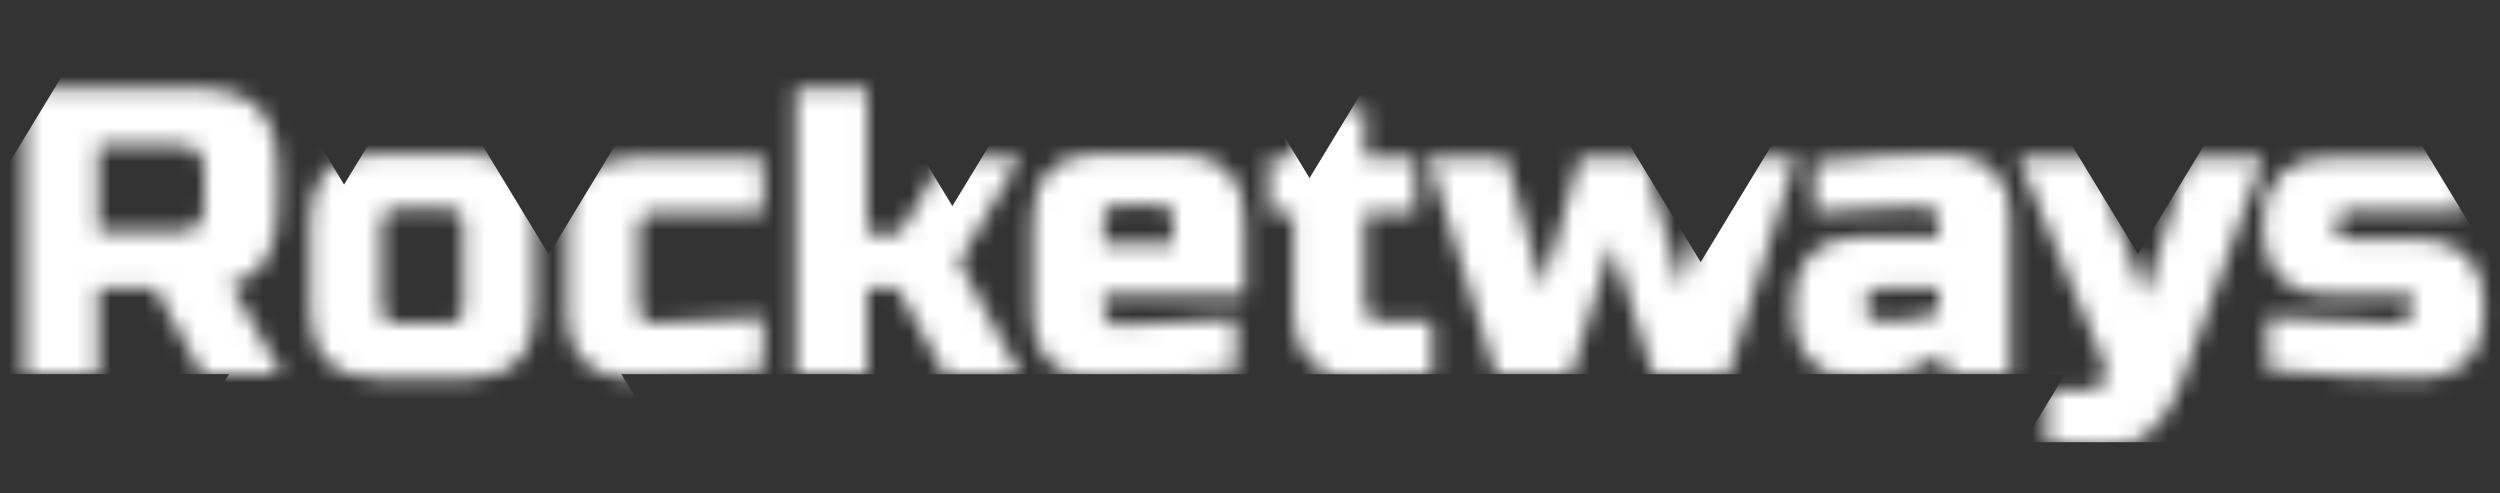
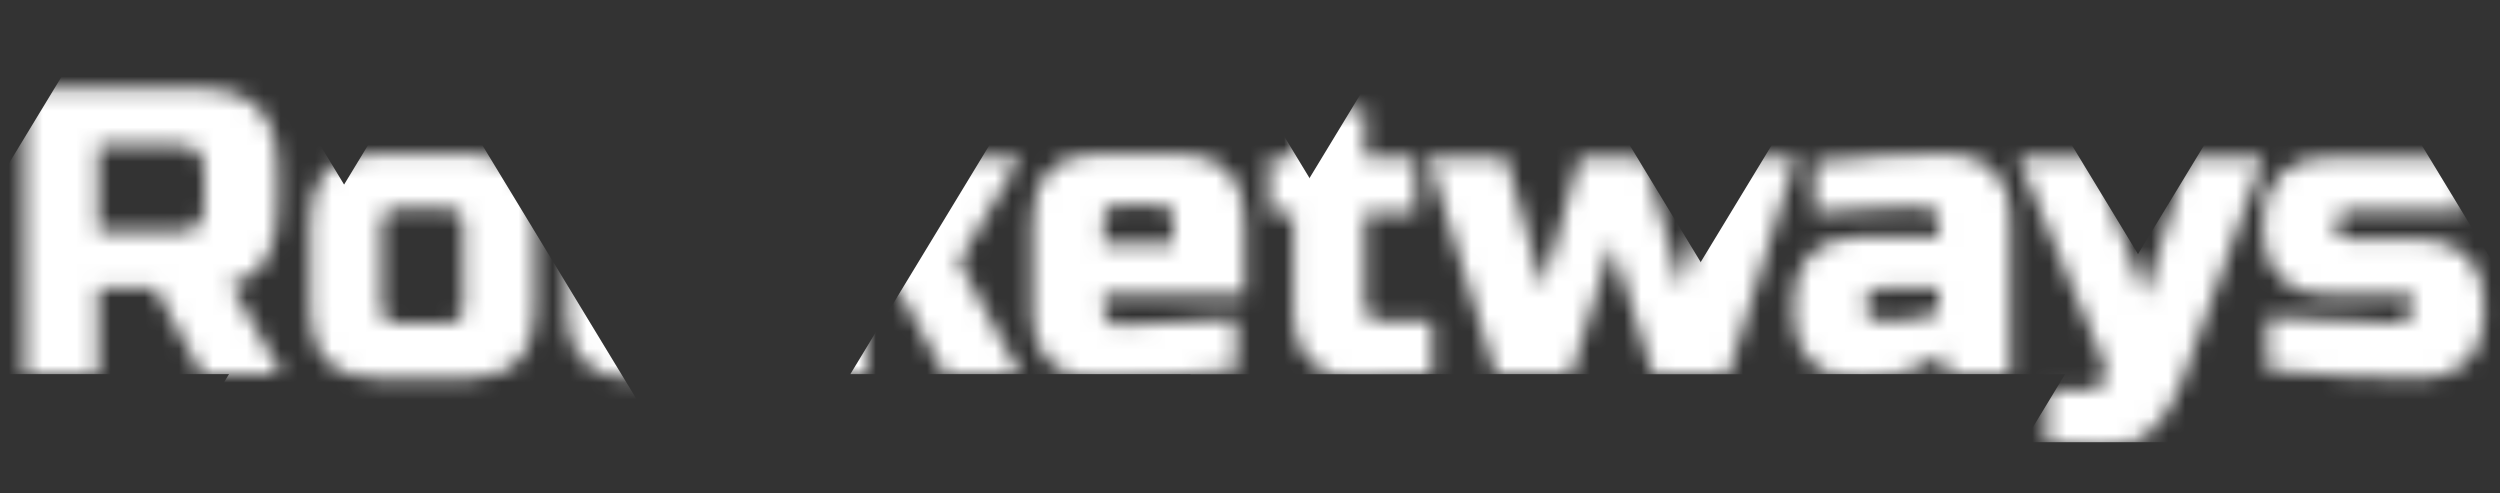
<svg xmlns="http://www.w3.org/2000/svg" width="294" height="58" viewBox="0 0 147 29" fill="none">
  <rect x="0" y="0" width="147" height="29" fill="#333333" stroke="none" />
  <mask id="mask0_3_16" style="mask-type:alpha" maskUnits="userSpaceOnUse" x="1" y="5" width="146" height="22">
    <path d="M1.44 5.2H11.52C13.2 5.2 14.416 5.584 15.168 6.352C15.936 7.104 16.32 8.32 16.32 10V12.16C16.32 13.488 16.096 14.52 15.648 15.256C15.216 15.992 14.52 16.48 13.56 16.72L16.56 22H11.88L9.12 16.96H5.76V22H1.44V5.2ZM12 10C12 9.04 11.52 8.56 10.56 8.56H5.76V13.6H10.56C11.52 13.6 12 13.12 12 12.16V10ZM31.433 18.4C31.433 19.6 31.089 20.544 30.401 21.232C29.729 21.904 28.793 22.24 27.593 22.24H22.073C20.873 22.24 19.929 21.904 19.241 21.232C18.569 20.544 18.233 19.6 18.233 18.4V12.88C18.233 11.68 18.569 10.744 19.241 10.072C19.929 9.384 20.873 9.04 22.073 9.04H27.593C28.793 9.04 29.729 9.384 30.401 10.072C31.089 10.744 31.433 11.68 31.433 12.88V18.4ZM27.233 13.24C27.233 12.6 26.913 12.28 26.273 12.28H23.393C22.753 12.28 22.433 12.6 22.433 13.24V18.04C22.433 18.68 22.753 19 23.393 19H26.273C26.913 19 27.233 18.68 27.233 18.04V13.24ZM44.871 21.76C41.879 22.08 39.239 22.24 36.951 22.24C35.863 22.24 34.991 21.912 34.335 21.256C33.679 20.6 33.351 19.728 33.351 18.64V13.12C33.351 11.92 33.687 10.984 34.359 10.312C35.047 9.624 35.991 9.28 37.191 9.28H44.871V12.52H38.511C37.871 12.52 37.551 12.84 37.551 13.48V18.16C37.551 18.4 37.631 18.6 37.791 18.76C37.951 18.92 38.151 19 38.391 19C39.831 19 41.991 18.88 44.871 18.64V21.76ZM50.986 16.96V22H46.786V5.2H50.986V13.72H52.906L55.546 9.28H59.986L56.386 15.4L59.986 22H55.546L52.786 16.96H50.986ZM65.862 12.04C65.222 12.04 64.902 12.36 64.902 13V14.32H68.982V13C68.982 12.36 68.662 12.04 68.022 12.04H65.862ZM72.702 21.76C69.614 22.08 66.814 22.24 64.302 22.24C63.214 22.24 62.342 21.912 61.686 21.256C61.03 20.6 60.702 19.728 60.702 18.64V12.88C60.702 11.68 61.038 10.744 61.71 10.072C62.398 9.384 63.342 9.04 64.542 9.04H69.342C70.542 9.04 71.478 9.384 72.15 10.072C72.838 10.744 73.182 11.68 73.182 12.88V17.32H64.902V18.28C64.902 18.52 64.982 18.72 65.142 18.88C65.302 19.04 65.502 19.12 65.742 19.12C67.326 19.12 69.646 19 72.702 18.76V21.76ZM84.213 22C82.661 22.16 81.141 22.24 79.653 22.24C78.565 22.24 77.693 21.912 77.037 21.256C76.381 20.6 76.053 19.728 76.053 18.64V12.52H74.613V9.28H76.053L76.533 6.4H80.253V9.28H83.253V12.52H80.253V18.04C80.253 18.28 80.333 18.48 80.493 18.64C80.653 18.8 80.853 18.88 81.093 18.88H84.213V22ZM98.874 16.96L101.034 9.28H105.594L101.634 22H97.194L94.794 14.32L92.394 22H87.954L83.994 9.28H88.554L90.714 16.96L92.874 9.28H96.714L98.874 16.96ZM111.123 18.88C111.971 18.88 112.931 18.72 114.003 18.4V16.96H110.523C110.283 16.96 110.083 17.04 109.923 17.2C109.763 17.36 109.683 17.56 109.683 17.8V18.04C109.683 18.28 109.763 18.48 109.923 18.64C110.083 18.8 110.283 18.88 110.523 18.88H111.123ZM106.683 9.52C109.611 9.2 112.251 9.04 114.603 9.04C115.691 9.04 116.563 9.368 117.219 10.024C117.875 10.68 118.203 11.552 118.203 12.64V22H114.483L114.243 20.8C113.491 21.296 112.715 21.664 111.915 21.904C111.131 22.128 110.467 22.24 109.923 22.24H109.083C107.995 22.24 107.123 21.912 106.467 21.256C105.811 20.6 105.483 19.728 105.483 18.64V17.56C105.483 16.472 105.811 15.6 106.467 14.944C107.123 14.288 107.995 13.96 109.083 13.96H114.003V13C114.003 12.76 113.923 12.56 113.763 12.4C113.603 12.24 113.403 12.16 113.163 12.16C112.123 12.16 110.971 12.208 109.707 12.304C108.459 12.4 107.451 12.472 106.683 12.52V9.52ZM123.482 26.32C122.634 26.32 121.594 26.24 120.362 26.08V22.96H122.522C123.13 22.96 123.522 22.792 123.698 22.456C123.89 22.12 123.858 21.648 123.602 21.04L118.682 9.28H123.122L126.122 17.44L128.642 9.28H133.082L128.282 22.48C127.818 23.744 127.218 24.696 126.482 25.336C125.746 25.992 124.746 26.32 123.482 26.32ZM133.329 18.64C136.577 18.88 139.137 19 141.009 19C141.249 19 141.449 18.92 141.609 18.76C141.769 18.6 141.849 18.4 141.849 18.16V17.32H136.689C135.601 17.32 134.729 16.992 134.073 16.336C133.417 15.68 133.089 14.808 133.089 13.72V12.88C133.089 11.792 133.417 10.92 134.073 10.264C134.729 9.608 135.601 9.28 136.689 9.28H144.849V12.4H138.129C137.889 12.4 137.689 12.48 137.529 12.64C137.369 12.8 137.289 13 137.289 13.24C137.289 13.48 137.369 13.68 137.529 13.84C137.689 14 137.889 14.08 138.129 14.08H142.449C143.537 14.08 144.409 14.408 145.065 15.064C145.721 15.72 146.049 16.592 146.049 17.68V18.64C146.049 19.728 145.721 20.6 145.065 21.256C144.409 21.912 143.537 22.24 142.449 22.24C139.617 22.24 136.577 22.08 133.329 21.76V18.64Z" fill="#FFFFFF" />
  </mask>
  <g mask="url(#mask0_3_16)">
    <path d="M10 -6L27 22H-7L10 -6Z" fill="#FFFFFF" />
    <path d="M25 3L42 31H8L25 3Z" fill="#FFFFFF" />
-     <path d="M45 -6L62 22H28L45 -6Z" fill="#FFFFFF" />
    <path d="M67 -6L84 22H50L67 -6Z" fill="#FFFFFF" />
    <path d="M87 -6L104 22H70L87 -6Z" fill="#FFFFFF" />
    <path d="M113 -6L130 22H96L113 -6Z" fill="#FFFFFF" />
    <path d="M136 -2L153 26H119L136 -2Z" fill="#FFFFFF" />
  </g>
</svg>